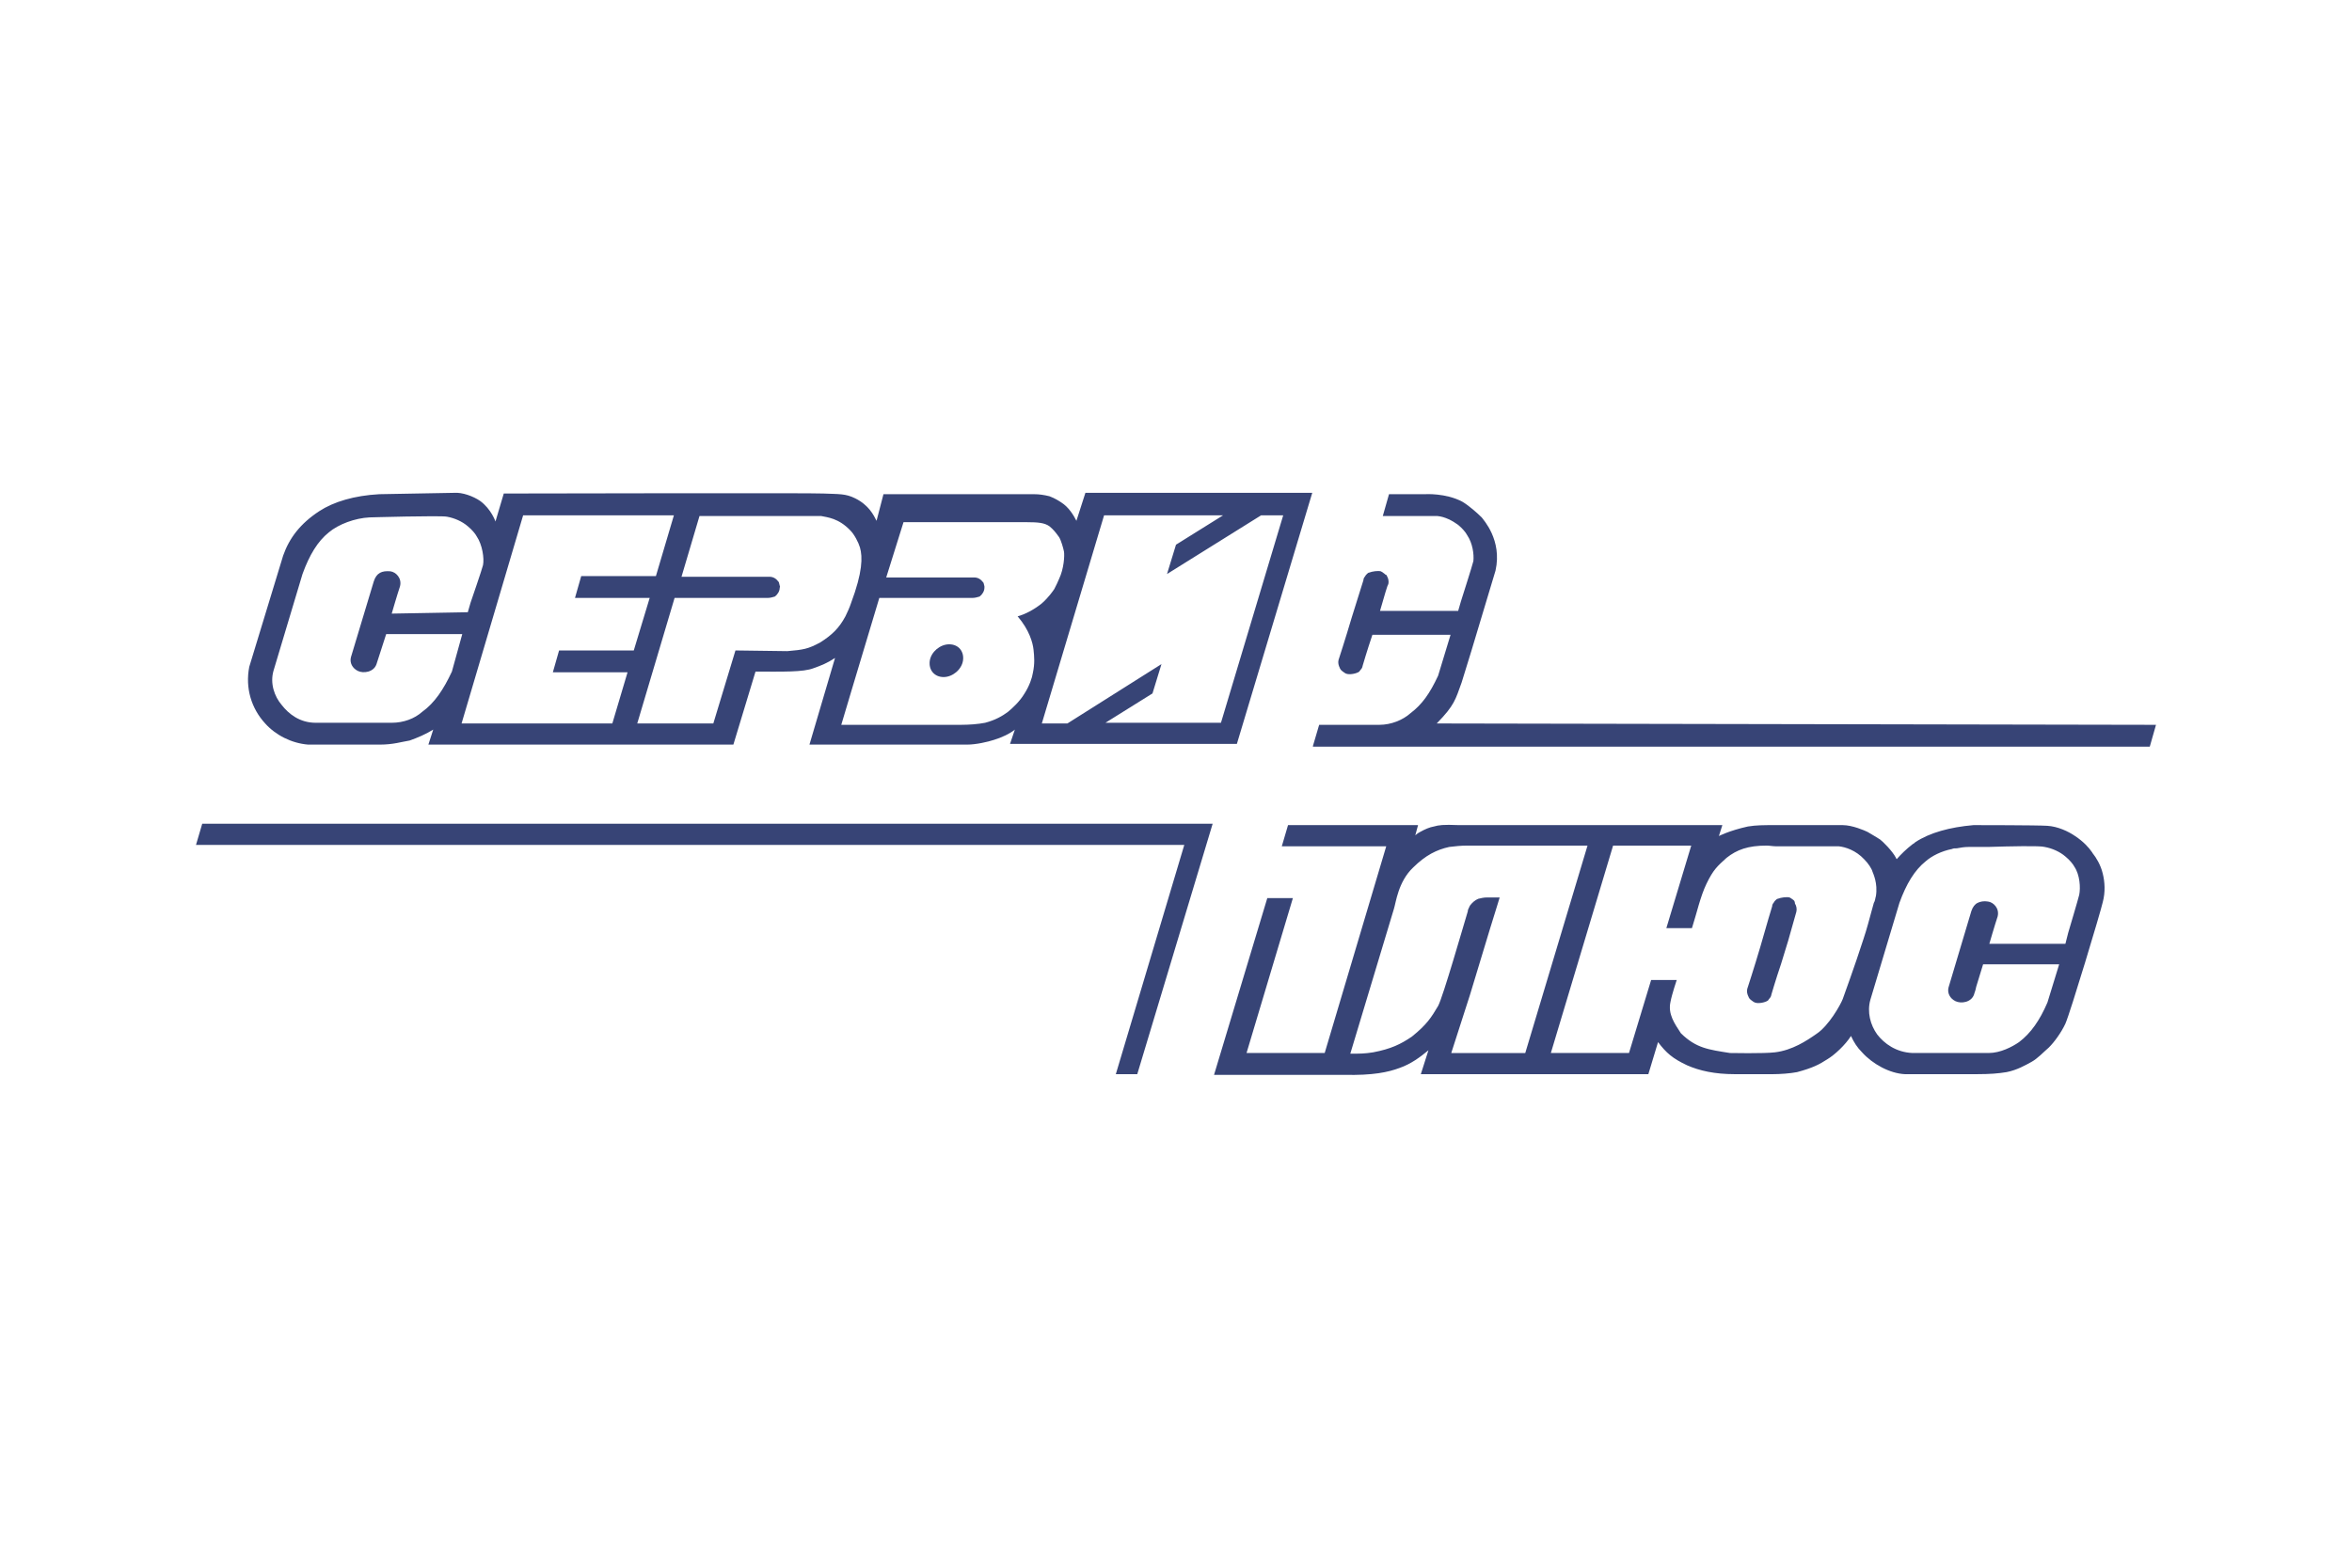
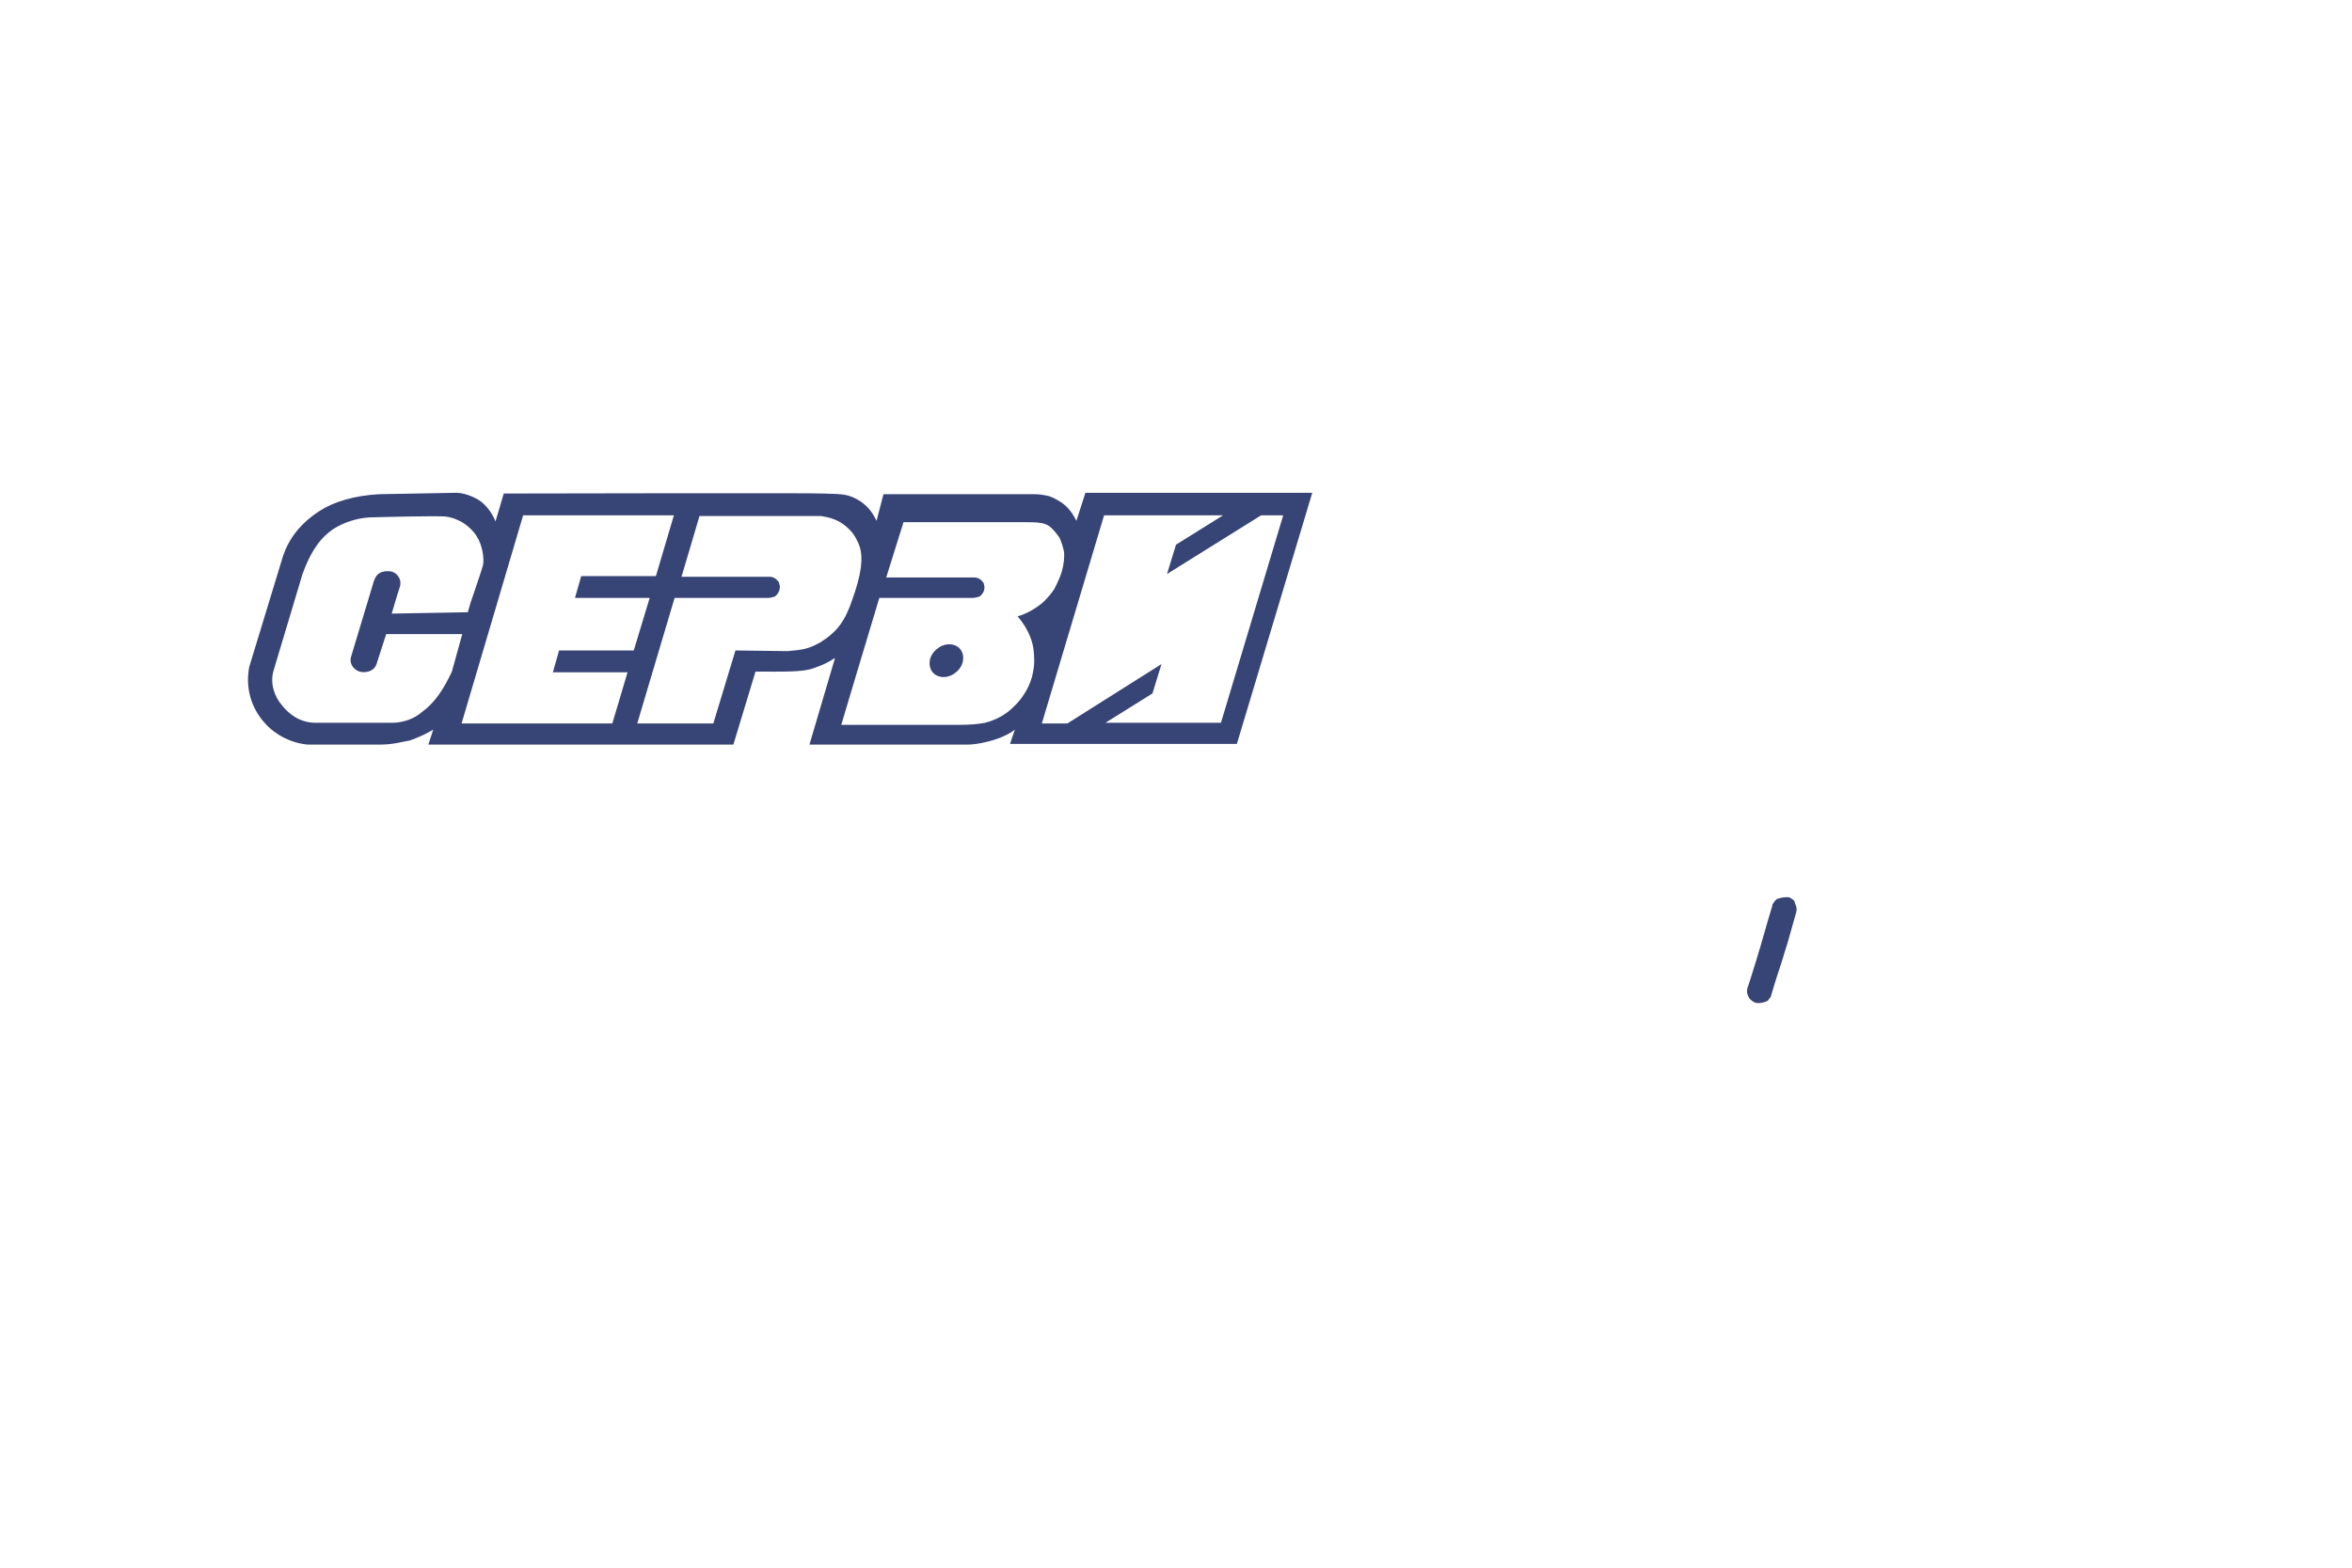
<svg xmlns="http://www.w3.org/2000/svg" id="_Слой_1" data-name="Слой 1" viewBox="0 0 900 600">
  <defs>
    <style>
      .cls-1 {
        fill: #374476;
      }
    </style>
  </defs>
-   <path class="cls-1" d="m75,323.369h378.175l-26.2,87.743h8.204l28.846-95.839H77.382l-2.382,8.096Z" />
  <path class="cls-1" d="m117.872,284.982h27.523c5.028,0,8.204-1.045,11.38-1.567,2.911-1.045,6.087-2.35,8.998-4.178l-1.852,5.745h116.707l8.469-27.942c10.321,0,18.26.261,22.23-1.306,2.911-1.045,5.028-1.828,8.204-3.917l-9.792,33.165h60.339c3.44,0,7.939-1.045,10.321-1.828,2.647-.783,6.087-2.35,7.939-3.917l-1.852,5.484h86.803l28.846-96.1h-86.803l-3.44,10.707c-1.058-2.089-2.911-5.223-5.822-7.051-.794-.522-2.382-1.567-4.499-2.35-2.117-.522-3.97-.783-5.822-.783h-57.692l-2.647,10.184c-1.059-2.089-2.911-6.006-8.204-8.618-3.705-1.828-6.087-1.567-12.173-1.828-1.588-.261-122.266,0-122.266,0l-3.175,10.707s-1.588-4.701-5.823-7.834c-2.646-1.828-6.881-3.395-10.056-3.134l-28.581.522c-9.527.522-17.467,2.873-23.024,6.529-7.145,4.701-11.38,10.184-13.761,16.974l-12.968,42.566c-1.588,8.095.794,15.929,6.087,21.675,3.97,4.439,10.056,7.573,16.408,8.095Zm304.605-87.743h45.519l-17.996,11.229-3.44,11.229,35.991-22.458h8.469l-23.818,79.387h-44.195l17.995-11.229,3.441-11.229-35.992,22.72h-9.792l23.818-79.648Zm-86.009,31.598h35.727c.794,0,1.852-.261,2.646-.522,1.059-.783,1.853-2.089,1.853-3.395v-.522c0-.261-.265-.783-.265-1.045s-.264-.522-.264-.522c-.794-1.045-1.852-1.828-3.44-1.828h-33.61l6.616-21.152h47.107c4.499,0,6.881.261,8.733,1.567,1.588,1.306,2.382,2.35,3.705,4.178.794,1.306,1.588,4.178,1.852,5.484.265,1.567,0,6.528-1.852,10.446-.529,1.306-1.059,2.35-1.852,3.917-.529.783-2.117,3.134-4.764,5.484-2.911,2.35-6.351,4.178-9.262,4.962,4.499,5.223,5.822,10.185,6.087,12.796.264,2.611.529,5.222-.265,8.878-.264,1.828-1.323,4.962-3.175,7.834-1.853,3.134-4.764,5.745-6.352,7.051-2.117,1.567-4.763,3.134-8.733,4.178-2.647.522-6.087.783-9.262.783h-45.783l3.97-13.318,10.585-35.254Zm-38.109-4.701c0-.261-.264-.783-.264-1.045s-.265-.522-.265-.522c-.794-1.045-1.852-1.828-3.44-1.828h-33.61l6.881-23.242h46.577c2.382.522,6.616.783,11.115,5.484,1.587,1.567,3.175,4.701,3.705,6.529,1.059,3.656,1.059,9.401-3.44,21.414-.529,1.567-1.323,3.395-2.117,4.962-2.382,4.439-5.028,7.051-9.527,9.923-4.764,2.611-6.616,2.873-12.703,3.395l-19.848-.261-8.469,27.942h-29.111l14.291-48.05h35.727c.794,0,1.853-.261,2.647-.522,1.059-.783,1.852-2.089,1.852-3.395.265-.522,0-.522,0-.783Zm-98.183-26.898h57.692l-6.881,23.242h-28.581l-2.382,8.356h28.581l-6.087,20.108h-28.581l-2.382,8.356h28.581l-5.822,19.586h-57.692l23.553-79.648Zm-95.536,59.54l11.115-37.082c2.646-7.312,5.822-12.535,10.056-15.93,3.705-3.134,10.057-5.484,15.614-5.745,0,0,27.258-.783,29.64-.261,2.911.522,5.822,1.828,7.939,3.656,1.588,1.306,2.911,2.873,3.44,3.917,2.117,3.134,2.911,8.356,2.382,10.968-.264,1.306-4.763,14.363-4.763,14.363l-1.059,3.656-29.111.522s2.117-7.312,3.176-10.446c.794-3.134-1.588-5.484-3.705-5.745-3.175-.261-5.293.522-6.351,3.917l-8.733,28.987c-.529,2.089.529,4.178,2.646,5.223,2.117,1.045,6.087.522,7.146-2.611.264-.783,3.705-11.49,3.705-11.49h29.111l-3.97,14.363c-3.175,6.79-6.616,12.012-11.379,15.407-2.912,2.611-7.146,4.178-11.645,4.178h-29.111c-6.087,0-10.321-3.395-12.968-6.79-2.911-3.395-4.499-8.356-3.176-13.057Z" />
-   <path class="cls-1" d="m756.457,411.114c5.029,0,8.201-.261,11.378-.783,3.969-.783,7.146-2.611,9.526-3.917,2.385-1.305,4.765-3.917,6.618-5.484,2.116-2.089,4.766-5.745,6.354-9.14,1.852-4.178,13.494-42.827,14.291-46.483,1.056-3.917.792-7.834,0-10.968-.797-3.395-2.649-6.267-3.705-7.573-.269-.261-.269-.522-.533-.783v.261-.261c-1.056-1.567-3.177-3.917-6.349-6.006-2.649-1.828-6.618-3.656-10.586-3.917-3.969-.261-27.258-.261-27.258-.261h-1.061c-8.998.783-16.671,2.873-22.228,6.528-.264.261-.528.523-1.061.783-2.38,1.828-4.496,3.917-6.085,5.745,0-.261-.264-.261-.264-.523-1.325-2.611-5.029-6.267-6.09-7.05-.792-.523-3.436-2.089-4.76-2.873-1.061-.522-5.821-2.611-9.526-2.611h-26.202c-3.969,0-6.882,0-10.059.522-7.14,1.567-11.114,3.656-11.114,3.656l1.325-4.178h-100.829c-6.087-.261-7.674,0-9.527.522-1.588.261-3.44,1.045-5.293,2.089-1.059.522-1.852,1.305-1.852,1.305l1.059-3.917h-49.753l-2.382,8.096h39.961l-23.553,79.125h-29.904l17.731-59.279h-9.792l-20.377,67.636h49.753c11.115.261,16.937-1.044,21.171-2.611,4.499-1.567,7.939-4.178,11.115-6.79l-2.912,9.14h87.066l3.705-12.274c3.177,4.178,5.562,6.268,11.119,8.879,4.76,2.089,10.581,3.395,18.26,3.395h14.555c2.644,0,6.613-.261,9.262-.783,5.821-1.567,8.47-2.873,11.642-4.962,2.649-1.567,6.882-5.484,8.998-8.878,1.061,2.35,2.385,4.439,4.238,6.267,3.969,4.439,10.581,8.096,16.408,8.357h27.522Zm-201.129-8.096l7.145-22.197,7.675-25.33,2.911-9.401.794-2.611h-4.763c-1.323,0-2.382.261-3.44.522-1.323.522-2.382,1.567-3.176,2.611,0,.261-.264.261-.264.522q0,.261-.265.523c0,.261-.264.522-.264.783v.261c-1.588,5.222-9.527,32.903-11.38,36.298-2.647,4.439-4.234,7.051-10.057,11.751-4.234,2.873-7.939,4.701-14.82,6.006-3.175.523-5.293.523-8.733.523l16.672-55.362c.794-2.35,1.588-10.445,7.41-15.929,4.764-4.7,8.998-6.79,13.761-7.834,2.117-.261,4.499-.522,6.881-.522h46.05l-23.821,79.387h-28.316Zm157.728-43.611c-3.441,10.707-7.41,21.414-7.937,22.98-.797,2.089-5.293,10.184-10.059,13.318-3.705,2.611-9.262,6.267-15.88,7.05-4.233.523-17.199.261-17.199.261-8.206-1.305-12.967-1.828-18.793-7.573-2.38-3.656-5.024-7.312-3.969-12.012.528-2.873,2.38-8.356,2.38-8.356h-9.79l-8.47,27.942h-29.902l23.817-79.387h29.902l-9.526,31.598h9.795c1.852-5.745,3.172-12.012,5.557-16.974,2.644-5.484,4.233-6.79,7.673-9.924,3.969-3.134,8.201-4.7,15.347-4.7,1.061,0,2.385.261,3.441.261h24.086c2.644.261,6.613,1.567,9.79,4.962,1.588,1.567,2.913,3.656,3.177,4.7.264.783,2.116,4.439,1.325,9.401-.269.783-.269,1.828-.797,2.611l-.792,2.873c-.797,2.873-1.852,7.051-3.177,10.968Zm5.293,36.56c-2.649-3.656-3.969-8.618-2.649-13.318l11.119-37.082c2.644-7.312,5.821-12.535,10.054-15.929,2.38-2.089,6.085-3.917,10.059-4.701.528-.261,1.056-.261,1.852-.261,1.319-.261,2.908-.523,4.496-.523h7.41c8.206-.261,20.112-.522,21.701,0,2.913.523,5.821,1.828,7.942,3.656,1.589,1.305,2.908,2.873,3.441,3.917,2.116,3.134,2.38,8.096,1.852,10.707-.269,1.305-4.238,14.624-4.238,14.624l-1.056,4.178h-29.11s2.116-7.312,3.172-10.446c.797-3.134-1.588-5.484-3.705-5.745-1.589-.261-2.908,0-3.969.522-1.056.523-1.852,1.567-2.38,3.134l-8.734,29.247c-.528,2.089.528,4.179,2.644,5.223,2.121,1.045,6.09.523,7.146-2.611,0-.261.533-1.305.797-2.872,1.056-3.395,2.644-8.618,2.644-8.618h29.11l-4.496,14.624c-2.913,6.79-6.354,11.751-10.85,15.146-2.649,1.828-7.146,4.178-11.647,4.178h-29.11c-6.349-.261-10.85-3.656-13.494-7.051Z" />
-   <path class="cls-1" d="m549.77,276.886c6.881-7.051,7.146-9.14,9.527-15.669l3.705-12.012,9.262-30.814c2.646-11.751-4.764-19.586-5.293-20.369-1.588-1.567-4.764-4.439-7.41-6.006-6.352-3.395-14.291-2.873-14.026-2.873h-14.026l-2.382,8.357h20.907c2.911.261,5.822,1.828,7.939,3.395,1.588,1.306,2.911,2.873,3.44,3.917,2.117,3.134,2.646,7.312,2.382,9.923-.264,1.306-4.763,15.407-4.763,15.407l-1.059,3.656h-29.905c1.588-5.484,2.911-10.184,3.176-10.184.264-1.045,0-2.35-.529-3.134,0-.261-.264-.522-.529-.522l-.264-.261c-.265-.261-.794-.522-1.059-.783-.265,0-.265-.261-.529-.261-1.059-.261-3.176,0-4.499.522-.264,0-.529.261-.794.522-.265.261-.529.522-.794,1.045-.264.261-.529.783-.529,1.306,0,0-2.117,6.79-4.499,14.363-2.382,8.095-5.028,16.191-5.028,16.191-.265,1.044,0,2.089.529,3.134,0,.261.265.261.265.522,0,0,.264.261.529.523.264.261.794.522,1.059.783.264,0,.264.261.529.261,1.323.523,3.97,0,5.028-.783,0,0,.529-.783.794-1.044.264-.261.529-1.045.529-1.306,0,0,1.588-5.484,3.705-11.751h29.905l-4.764,15.669c-3.175,6.79-6.086,10.968-10.585,14.363-2.911,2.611-7.41,4.439-11.909,4.439h-23.024l-2.382,8.095v.261h320.221l2.38-8.356-275.23-.523Z" />
  <path class="cls-1" d="m686.589,344.783l-.264-.261c-.264-.261-.792-.523-1.056-.783-.269,0-.269-.261-.533-.261-1.056-.261-3.172,0-4.496.522-.264,0-.533.261-.797.523-.264.261-.528.522-.792,1.045-.264.261-.528.783-.528,1.305,0,0-2.385,7.834-4.502,15.407-2.38,8.096-5.029,16.191-5.029,16.191-.264,1.045,0,2.089.533,3.134,0,.261.264.261.264.522,0,0,.264.261.528.522.264.261.797.523,1.061.783.264,0,.264.261.528.261,1.325.523,3.969,0,5.029-.783,0,0,.528-.783.792-1.045.264-.261.528-1.045.528-1.305,0,0,1.588-5.484,3.71-11.751l2.644-8.618c1.588-5.484,3.177-11.229,3.177-11.229.264-1.045,0-2.351-.533-3.134,0-.522-.264-1.044-.264-1.044Z" />
  <path class="cls-1" d="m361.079,259.129c3.44,0,6.881-2.873,7.41-6.268.529-3.395-1.588-6.267-5.293-6.267-3.44,0-6.881,2.872-7.41,6.267-.529,3.656,1.852,6.268,5.293,6.268Z" />
</svg>